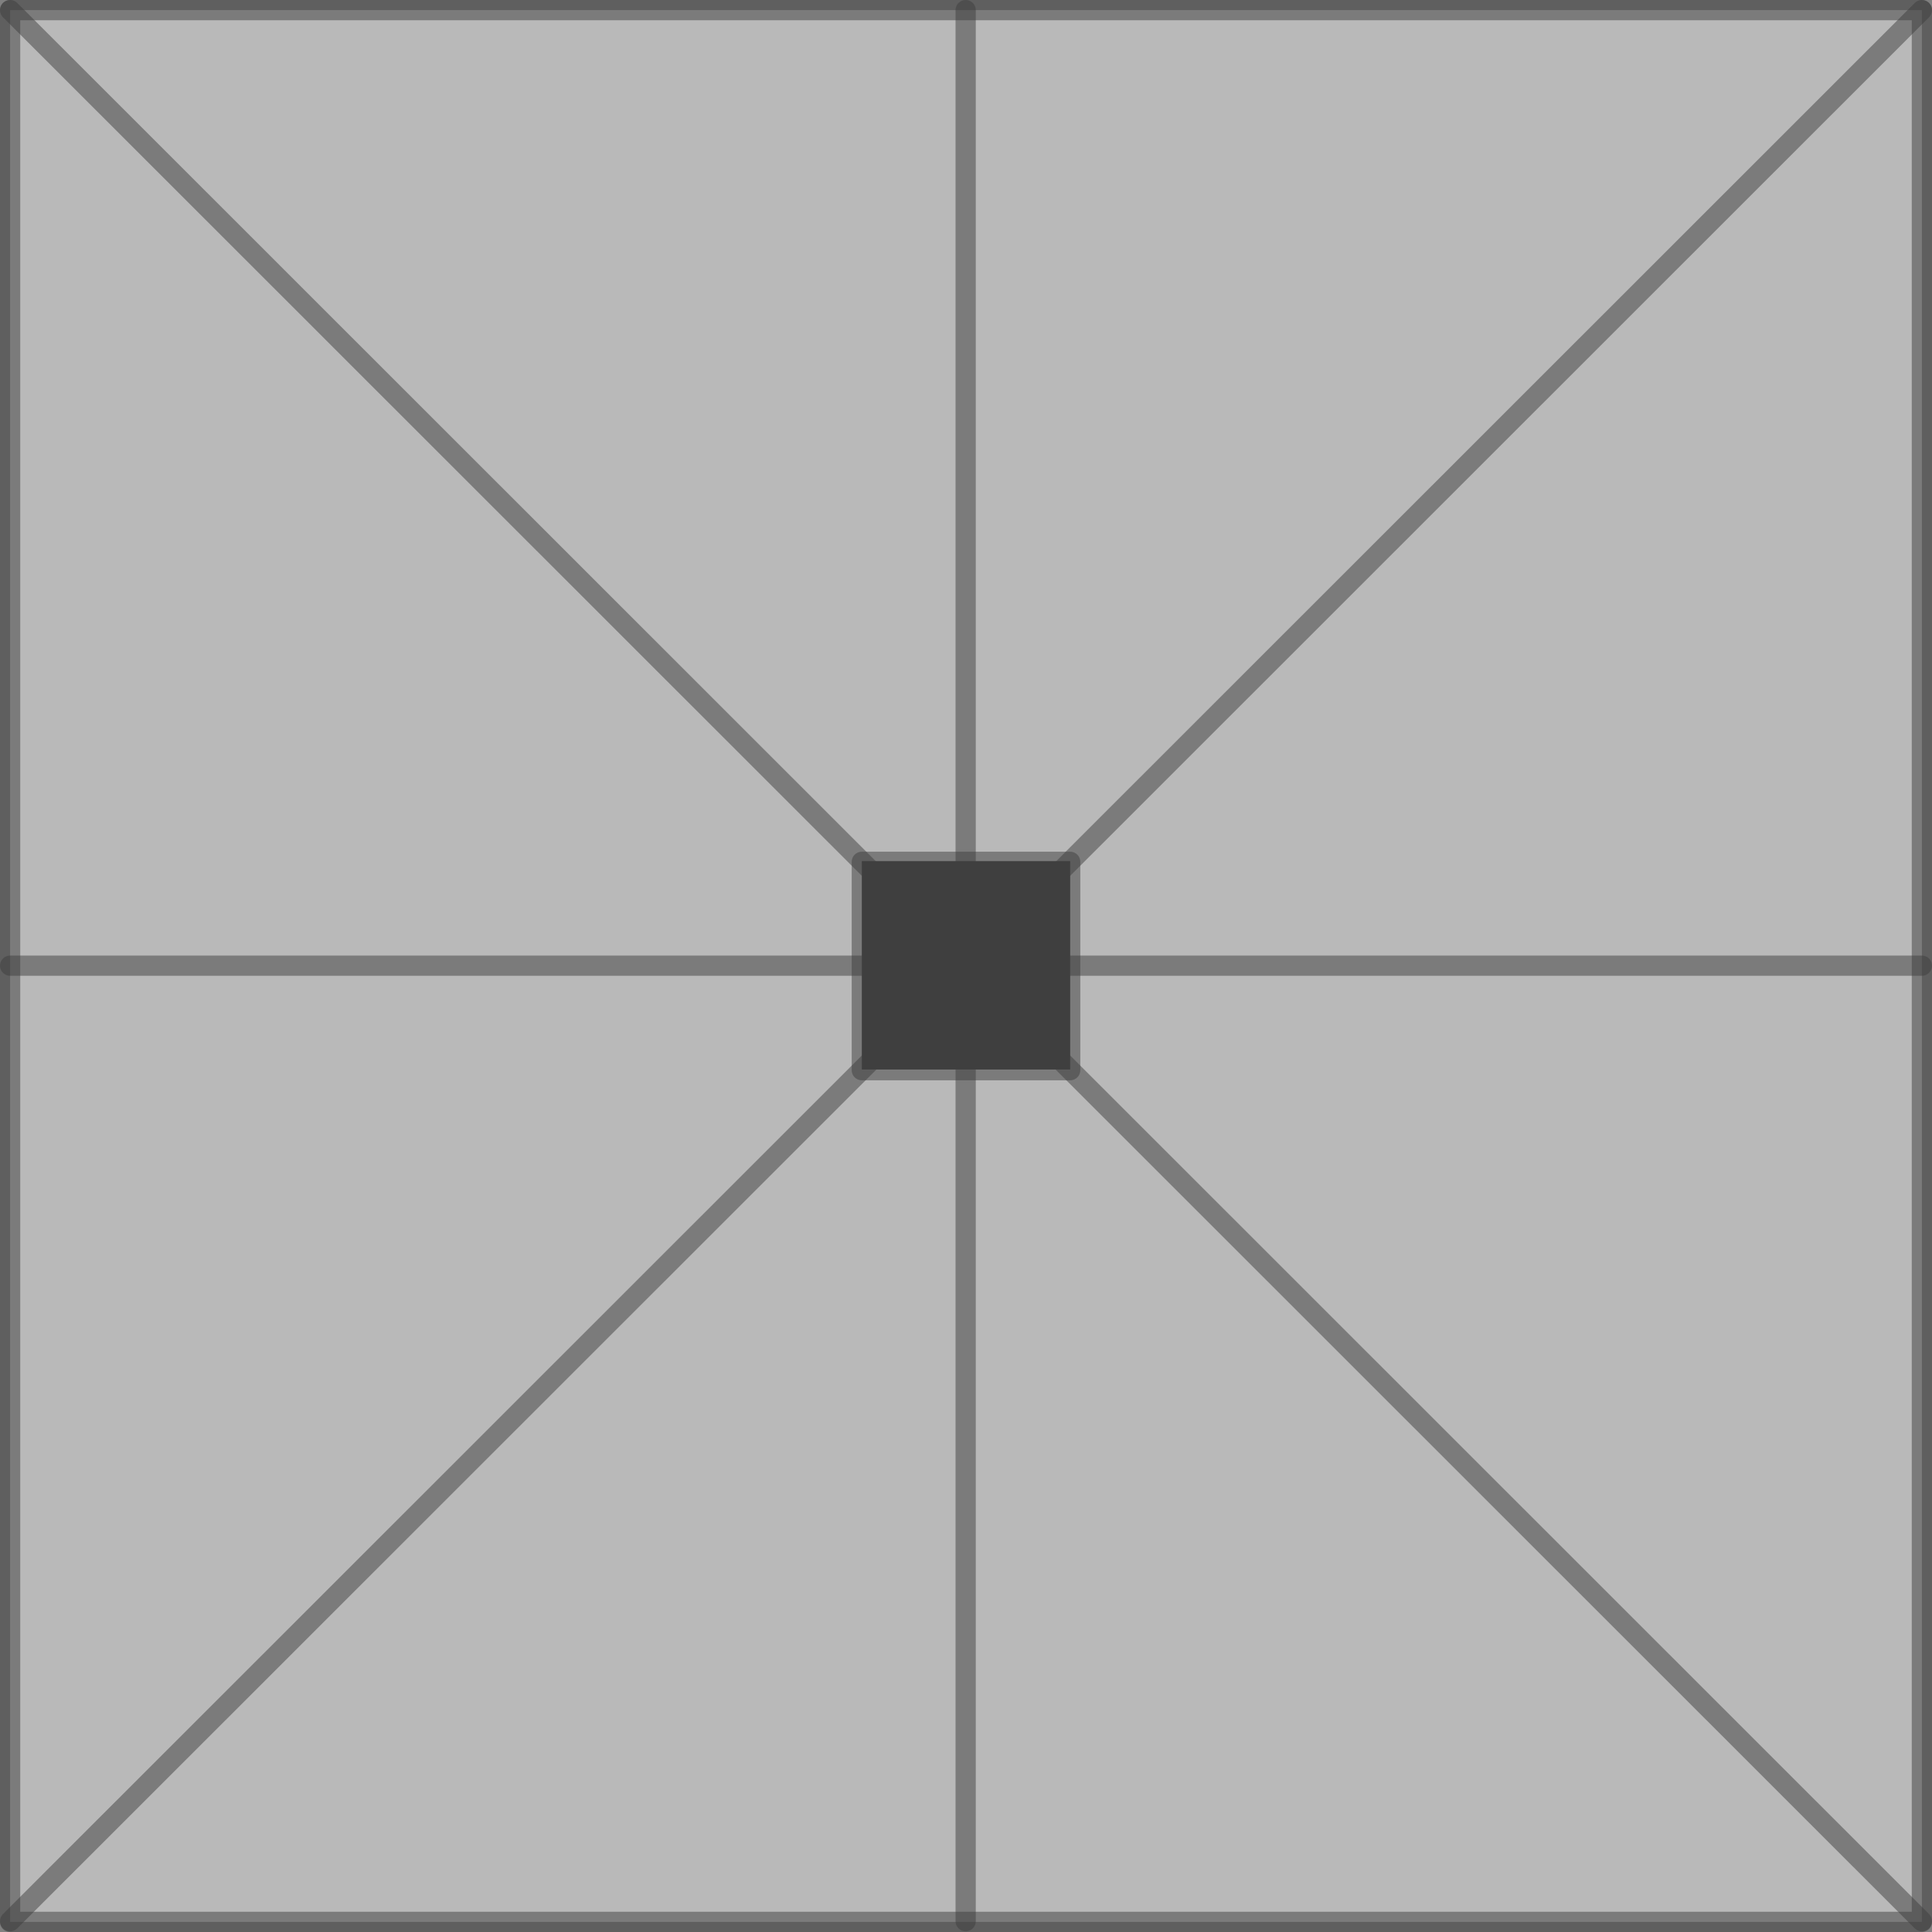
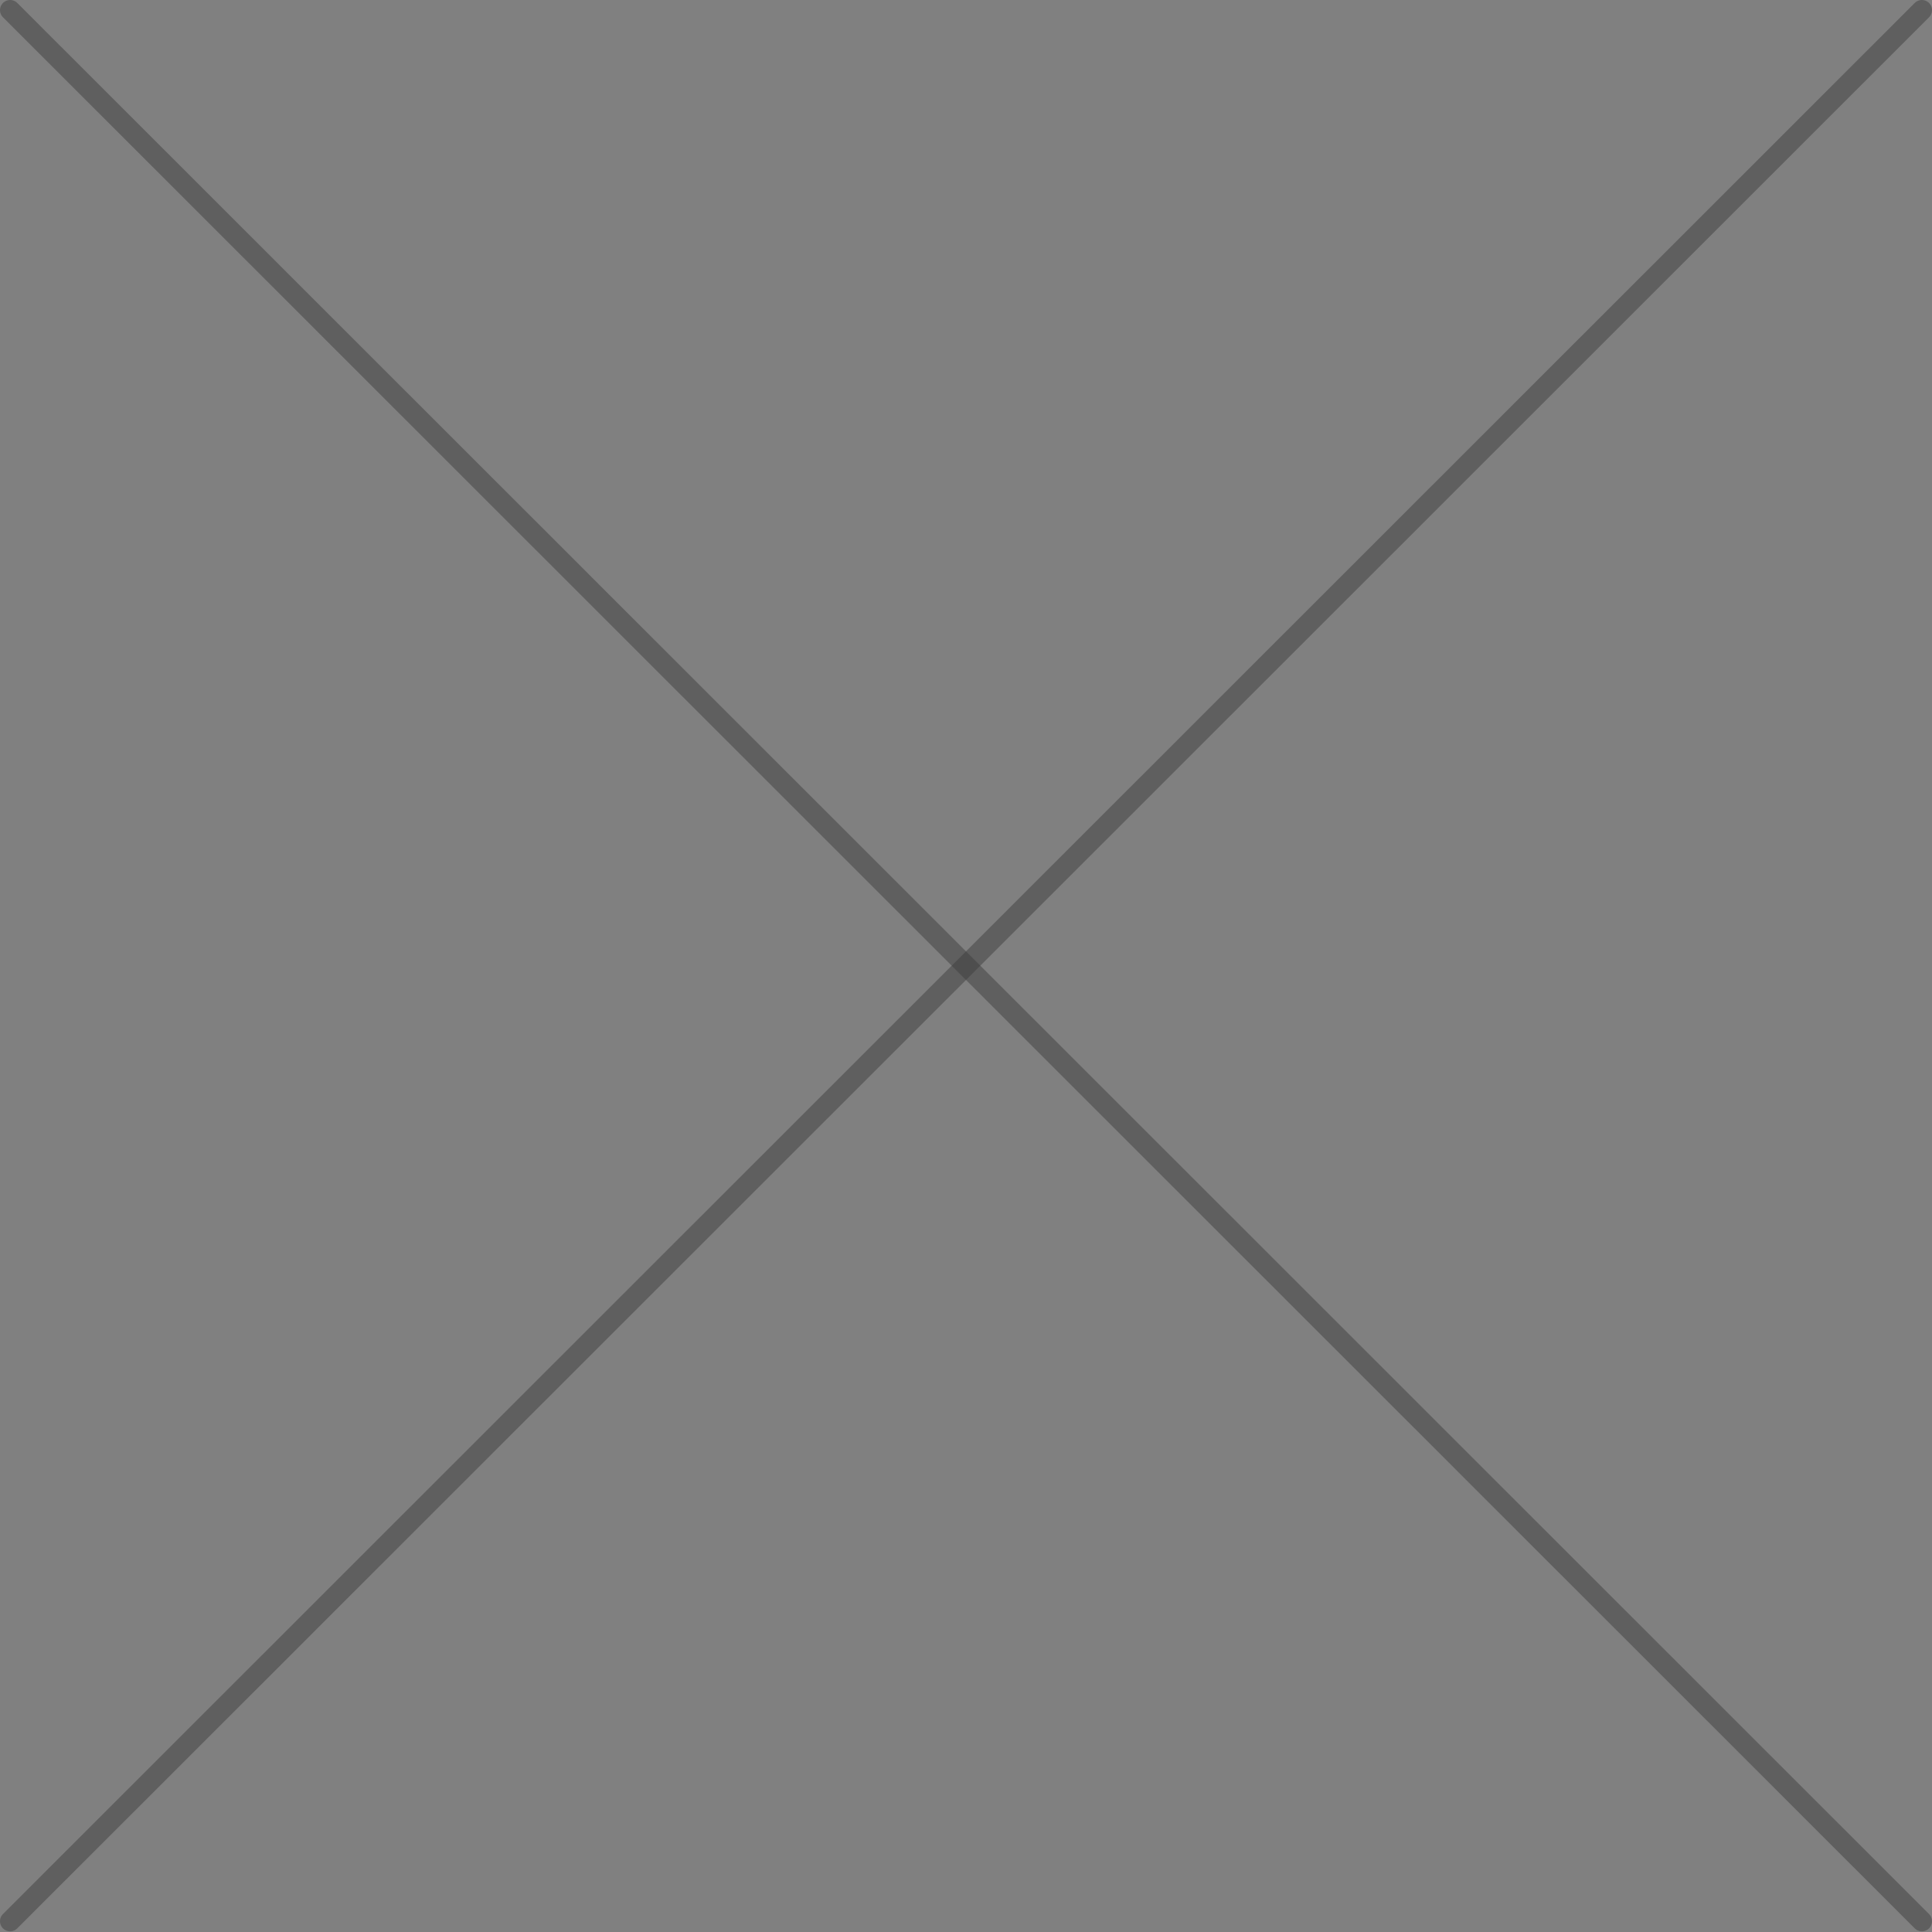
<svg xmlns="http://www.w3.org/2000/svg" id="Layer_1" data-name="Layer 1" viewBox="0 0 286.5 286.5">
  <rect x="0" y="0" width="286.5" height="286.5" fill="#808080" stroke="none" />
  <defs>
    <style>.cls-1{fill:#f2f2f2;}.cls-1,.cls-2{stroke:#3f3f3f;stroke-linecap:round;stroke-linejoin:round;stroke-width:3px;isolation:isolate;opacity:0.5;}.cls-2{fill:none;}.cls-3{fill:#3f3f3f;}</style>
  </defs>
-   <rect class="cls-1" x="1.5" y="1.5" width="283.5" height="283.5" />
-   <line class="cls-2" x1="1.5" y1="143.2" x2="285" y2="143.2" />
-   <line class="cls-2" x1="143.2" y1="284.9" x2="143.2" y2="1.5" />
-   <rect class="cls-2" x="127.8" y="127.8" width="30.9" height="30.9" />
  <line class="cls-2" x1="285" y1="284.9" x2="1.5" y2="1.5" />
  <line class="cls-2" x1="285" y1="1.5" x2="1.5" y2="284.9" />
-   <rect class="cls-3" x="127.8" y="127.7" width="30.9" height="30.9" />
</svg>